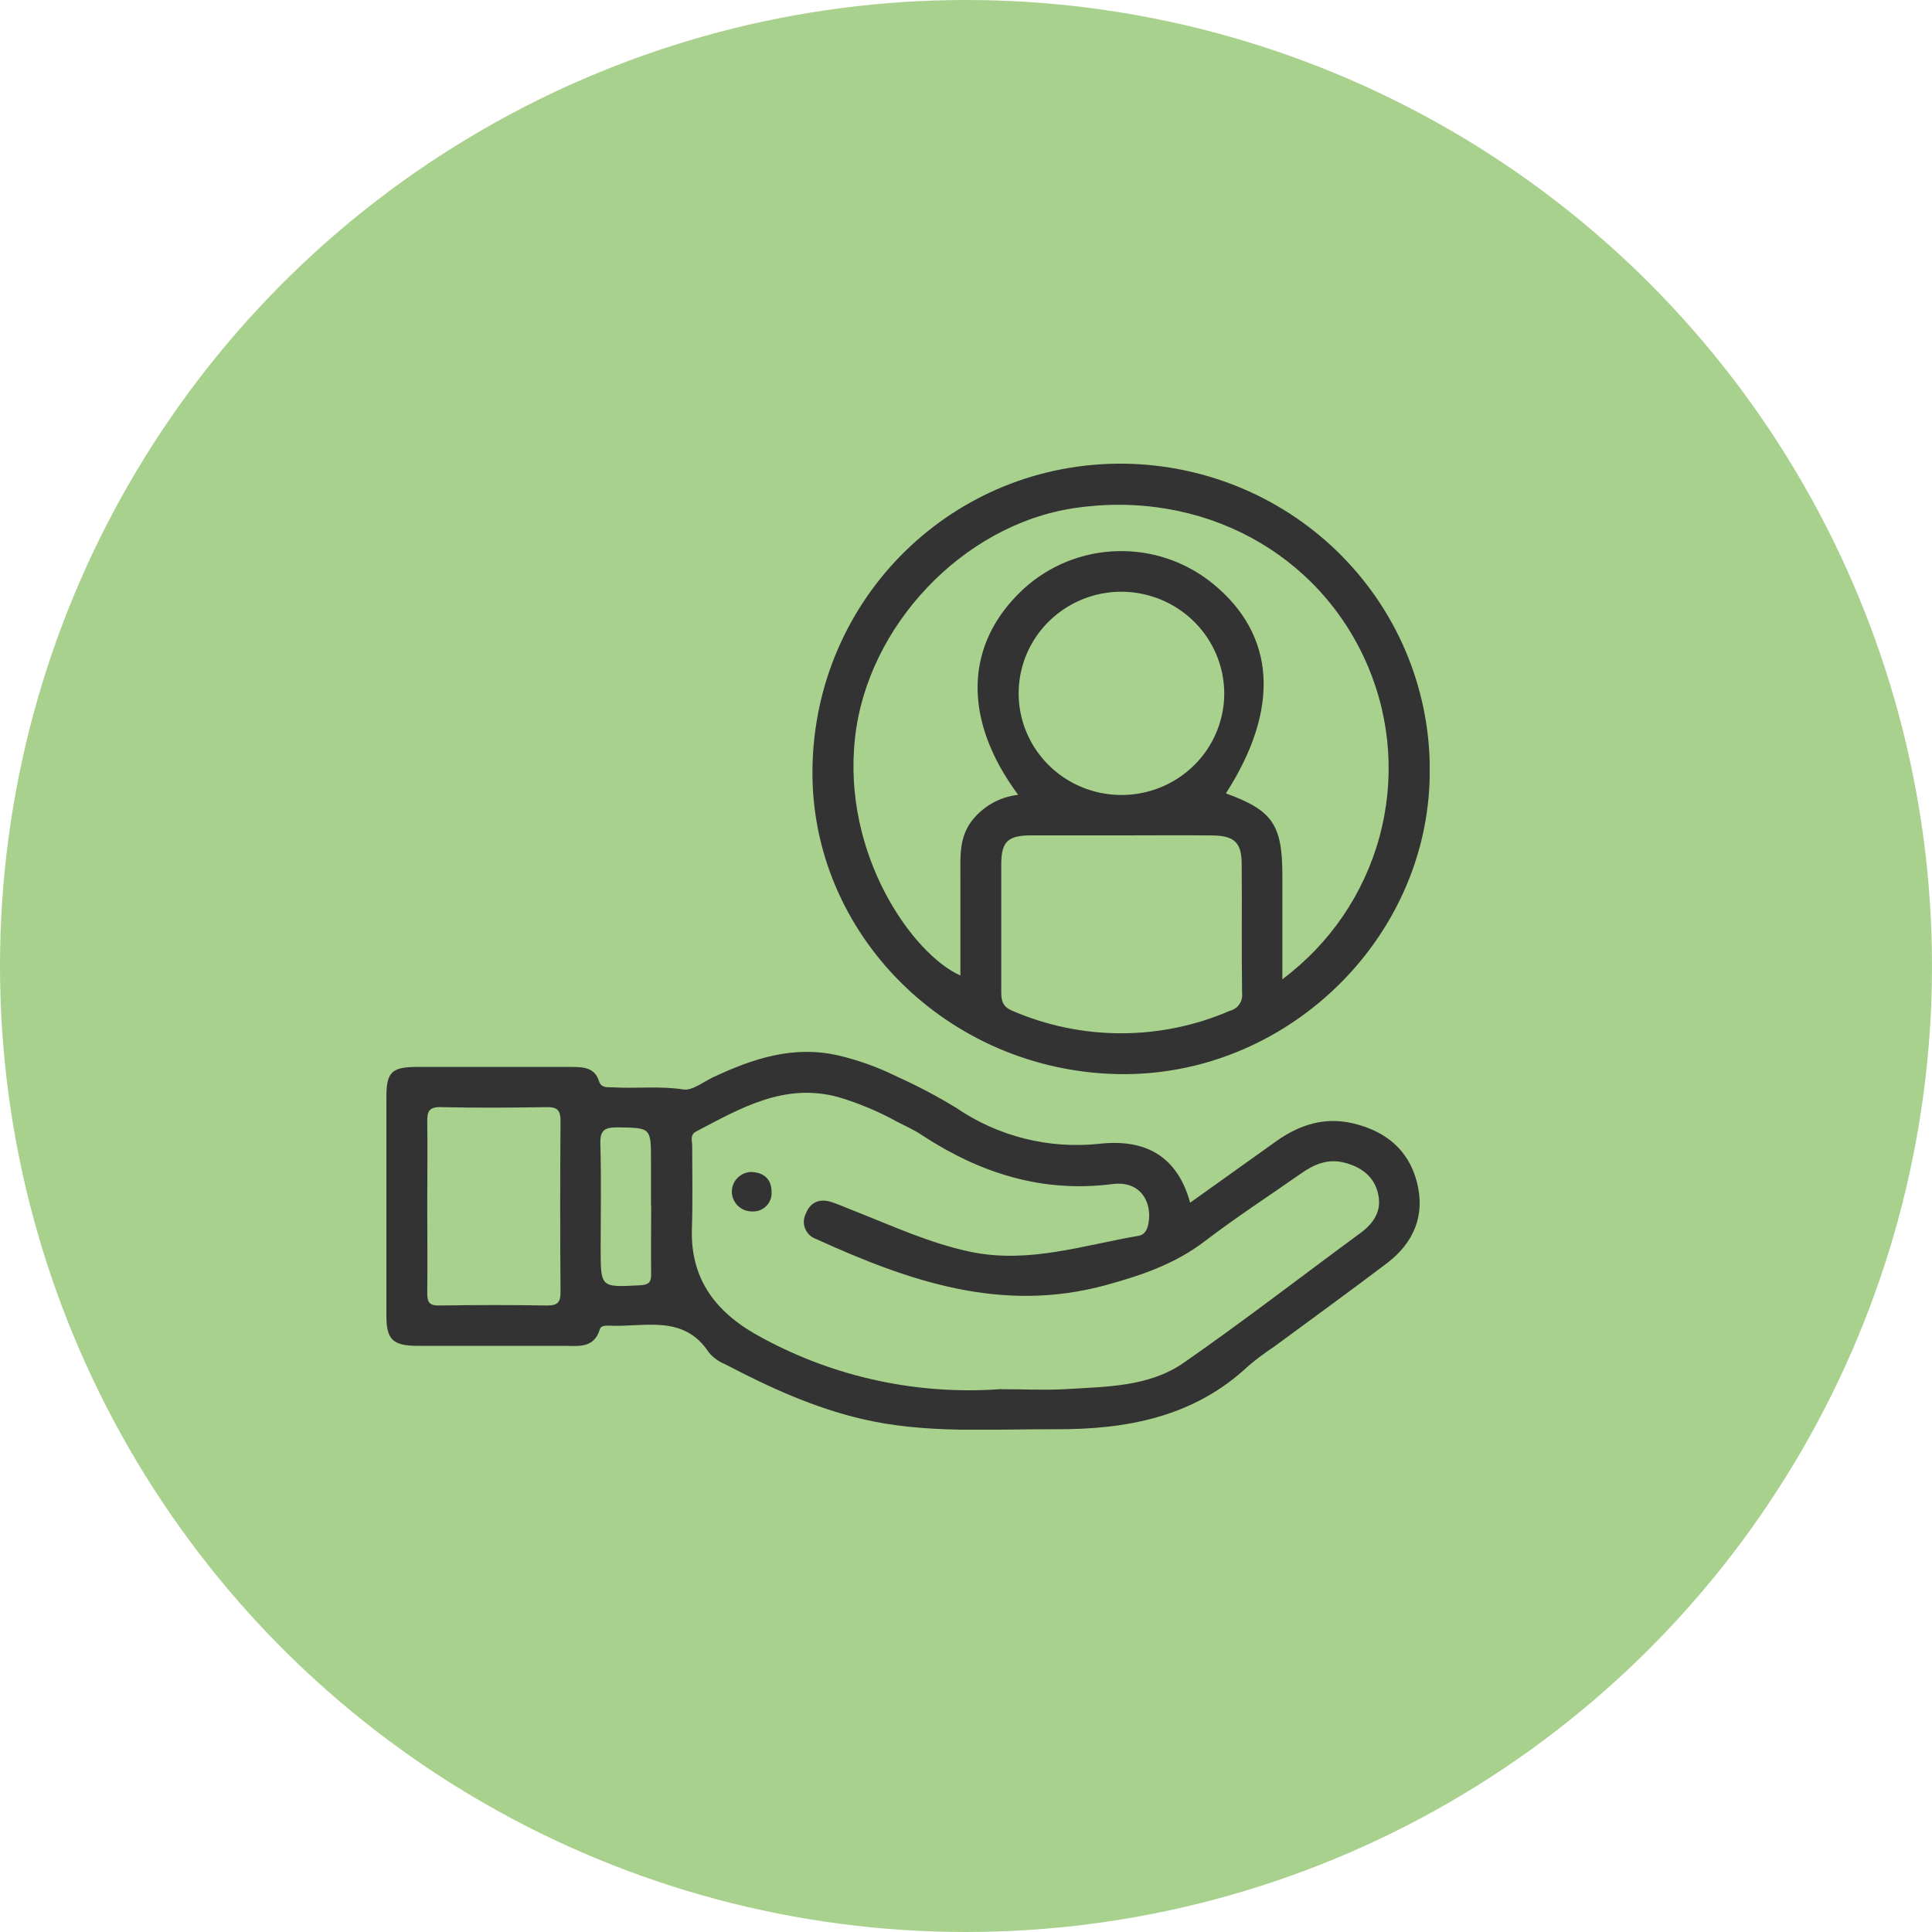
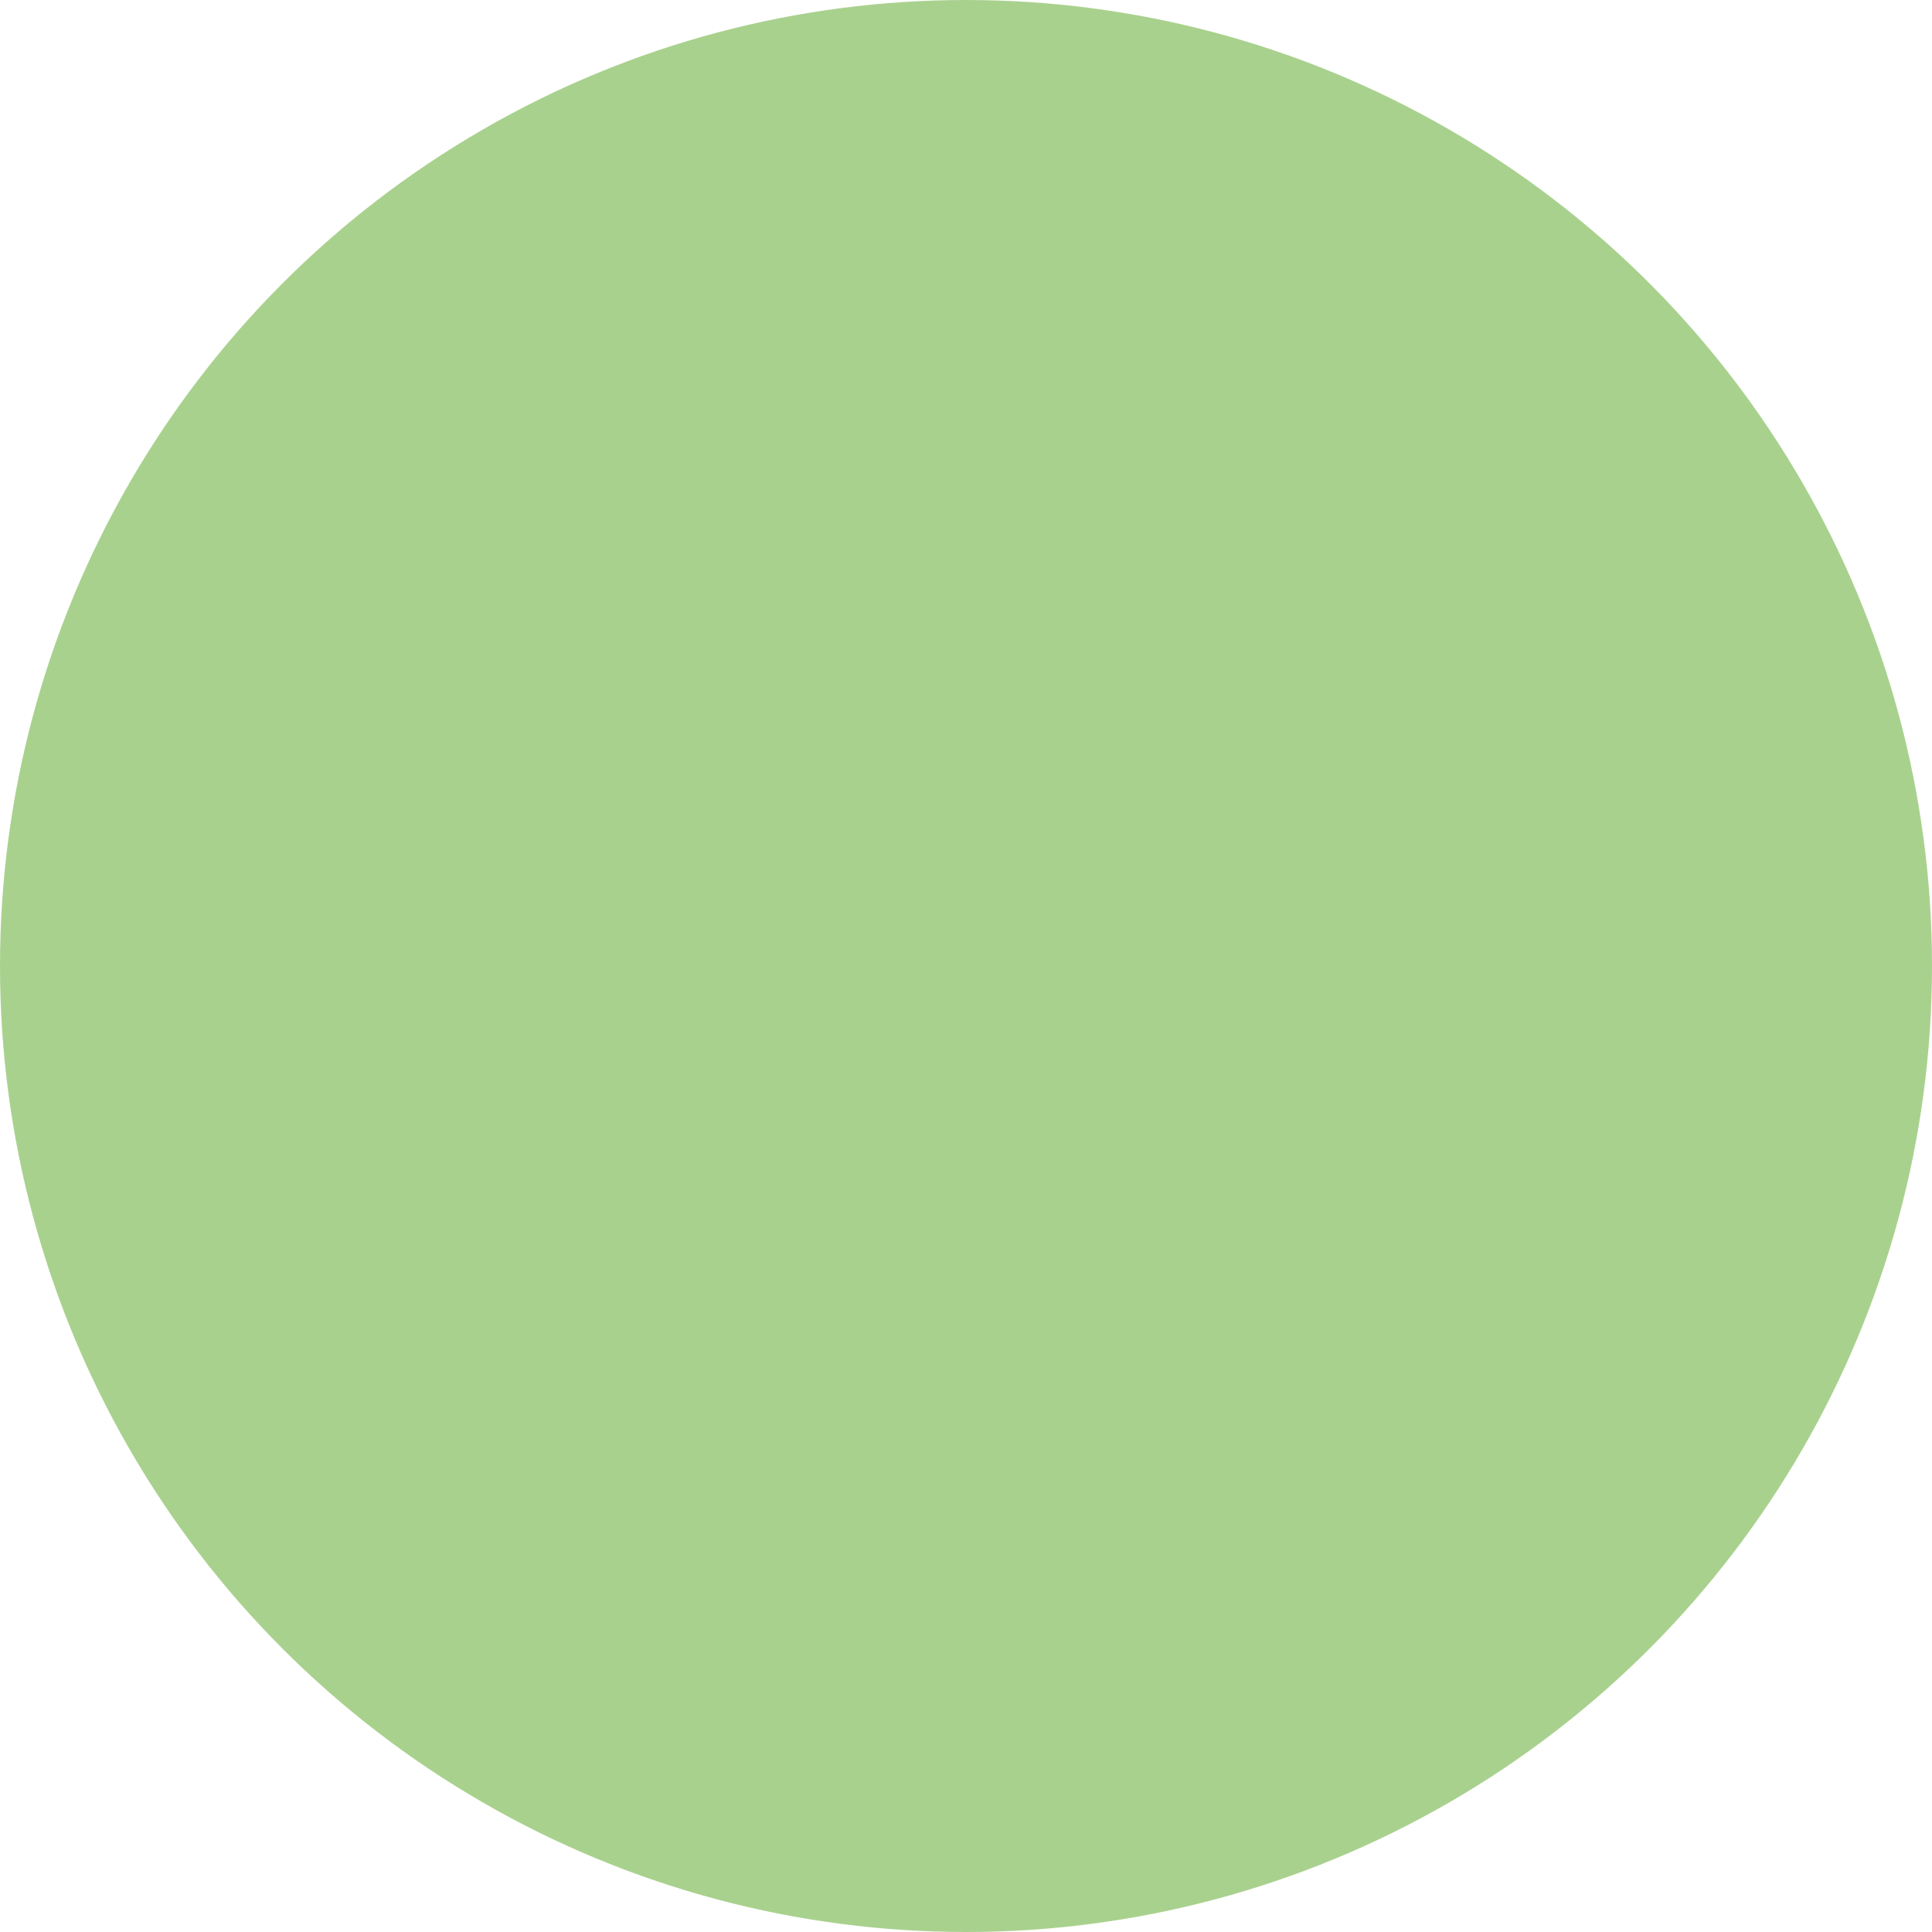
<svg xmlns="http://www.w3.org/2000/svg" width="40" height="40" viewBox="0 0 40 40" fill="none">
  <circle cx="20" cy="20" r="20" fill="#A9D18E" />
  <g clip-path="url(#clip0_463_115)">
    <path d="M24.641 24.9C25.257 24.46 25.846 24.038 26.437 23.618C26.914 23.283 27.432 23.119 28.018 23.259C28.687 23.418 29.158 23.802 29.333 24.465C29.515 25.154 29.276 25.727 28.713 26.155C27.944 26.738 27.162 27.303 26.386 27.877C26.199 28 26.02 28.134 25.849 28.278C24.72 29.34 23.321 29.599 21.84 29.591C20.508 29.585 19.169 29.688 17.852 29.38C16.847 29.145 15.921 28.721 15.017 28.247C14.886 28.194 14.769 28.111 14.678 28.004C14.15 27.195 13.33 27.486 12.598 27.446C12.529 27.446 12.442 27.446 12.419 27.52C12.299 27.927 11.967 27.864 11.659 27.864C10.647 27.864 9.635 27.864 8.622 27.864C8.134 27.858 8 27.731 8 27.245C8 25.731 8 24.217 8 22.703C8 22.202 8.113 22.091 8.618 22.09C9.687 22.09 10.755 22.09 11.823 22.09C12.072 22.09 12.31 22.096 12.402 22.385C12.45 22.529 12.567 22.506 12.679 22.512C13.167 22.541 13.655 22.48 14.148 22.556C14.333 22.584 14.555 22.403 14.755 22.308C15.578 21.919 16.42 21.638 17.353 21.851C17.775 21.95 18.185 22.098 18.573 22.291C18.994 22.48 19.403 22.696 19.796 22.936C20.668 23.532 21.727 23.796 22.78 23.679C23.709 23.58 24.373 23.929 24.641 24.9ZM20.734 28.762C21.17 28.762 21.607 28.784 22.041 28.762C22.893 28.708 23.784 28.72 24.513 28.211C25.756 27.347 26.947 26.424 28.163 25.531C28.443 25.324 28.615 25.071 28.531 24.712C28.448 24.354 28.181 24.16 27.833 24.071C27.485 23.982 27.201 24.11 26.929 24.301C26.265 24.766 25.583 25.209 24.94 25.701C24.328 26.167 23.648 26.4 22.907 26.604C20.736 27.2 18.812 26.522 16.902 25.655C16.85 25.637 16.802 25.609 16.762 25.572C16.722 25.534 16.691 25.489 16.67 25.438C16.649 25.388 16.64 25.333 16.643 25.279C16.645 25.225 16.66 25.172 16.685 25.123C16.785 24.875 16.985 24.807 17.234 24.893C17.38 24.943 17.521 25.005 17.665 25.062C18.471 25.378 19.26 25.747 20.116 25.922C21.301 26.163 22.426 25.782 23.569 25.587C23.713 25.562 23.759 25.441 23.781 25.31C23.851 24.898 23.622 24.44 23.033 24.515C21.582 24.701 20.295 24.291 19.099 23.509C18.937 23.398 18.761 23.321 18.583 23.229C18.192 23.012 17.778 22.839 17.348 22.712C16.234 22.412 15.328 22.947 14.411 23.427C14.278 23.497 14.332 23.623 14.331 23.725C14.331 24.294 14.344 24.864 14.325 25.434C14.289 26.525 14.861 27.213 15.785 27.702C17.296 28.521 19.015 28.888 20.734 28.759V28.762ZM8.846 24.94C8.846 25.55 8.853 26.16 8.846 26.769C8.846 26.961 8.888 27.034 9.098 27.029C9.841 27.017 10.586 27.016 11.329 27.029C11.561 27.029 11.606 26.949 11.605 26.741C11.596 25.562 11.596 24.384 11.605 23.206C11.605 22.99 11.543 22.919 11.32 22.922C10.591 22.934 9.862 22.939 9.132 22.922C8.872 22.915 8.842 23.021 8.846 23.236C8.854 23.803 8.846 24.372 8.846 24.94ZM13.478 24.957V24.039C13.478 23.339 13.478 23.352 12.78 23.341C12.508 23.341 12.422 23.407 12.43 23.683C12.45 24.405 12.436 25.128 12.436 25.85C12.436 26.661 12.436 26.653 13.242 26.611C13.424 26.601 13.486 26.557 13.481 26.374C13.475 25.905 13.482 25.429 13.482 24.957H13.478Z" fill="#333333" />
-     <path d="M16.821 15.919C16.867 12.371 19.739 9.559 23.275 9.6C24.119 9.611 24.953 9.786 25.728 10.116C26.504 10.446 27.206 10.924 27.793 11.523C28.381 12.122 28.844 12.83 29.154 13.606C29.464 14.382 29.616 15.211 29.601 16.046C29.556 19.472 26.603 22.306 23.147 22.238C19.615 22.168 16.777 19.334 16.821 15.919ZM26.55 20.274C27.53 19.543 28.236 18.51 28.557 17.338C28.879 16.167 28.797 14.923 28.325 13.802C27.327 11.442 24.875 10.124 22.234 10.521C19.927 10.869 17.958 12.966 17.703 15.271C17.43 17.7 18.903 19.762 19.884 20.197C19.884 19.514 19.884 18.833 19.884 18.153C19.884 17.765 19.854 17.372 20.095 17.029C20.209 16.87 20.356 16.738 20.526 16.639C20.695 16.54 20.884 16.478 21.08 16.456C19.919 14.892 19.967 13.329 21.186 12.198C21.715 11.711 22.406 11.431 23.128 11.411C23.851 11.39 24.556 11.63 25.113 12.086C26.414 13.148 26.508 14.675 25.381 16.426C26.345 16.776 26.55 17.073 26.55 18.124V20.274ZM23.239 17.296C22.606 17.296 21.973 17.296 21.341 17.296C20.866 17.296 20.732 17.431 20.73 17.884C20.73 18.778 20.73 19.662 20.73 20.551C20.73 20.739 20.774 20.851 20.962 20.928C21.672 21.235 22.437 21.393 23.212 21.393C23.986 21.393 24.752 21.235 25.461 20.928C25.541 20.909 25.611 20.861 25.658 20.794C25.705 20.728 25.725 20.646 25.716 20.566C25.703 19.672 25.716 18.788 25.708 17.899C25.708 17.445 25.56 17.302 25.098 17.297C24.476 17.29 23.857 17.296 23.239 17.296ZM23.227 12.251C22.806 12.249 22.393 12.371 22.042 12.602C21.691 12.832 21.416 13.16 21.254 13.545C21.092 13.929 21.049 14.353 21.13 14.762C21.212 15.171 21.414 15.546 21.712 15.841C22.009 16.136 22.389 16.337 22.803 16.419C23.216 16.5 23.645 16.458 24.034 16.299C24.423 16.139 24.756 15.869 24.99 15.522C25.223 15.175 25.348 14.767 25.347 14.351C25.344 13.796 25.12 13.264 24.723 12.871C24.327 12.478 23.789 12.255 23.227 12.251Z" fill="#333333" />
-     <path d="M15.539 24.264C15.826 24.27 15.973 24.423 15.974 24.673C15.979 24.729 15.971 24.784 15.951 24.837C15.931 24.889 15.9 24.936 15.859 24.975C15.819 25.014 15.77 25.044 15.717 25.062C15.664 25.08 15.607 25.086 15.551 25.081C15.445 25.077 15.344 25.033 15.27 24.958C15.196 24.883 15.154 24.782 15.152 24.678C15.151 24.573 15.19 24.471 15.262 24.395C15.334 24.317 15.434 24.271 15.539 24.264Z" fill="#333333" />
  </g>
  <defs>
    <clipPath id="clip0_463_115">
-       <rect width="21.6" height="20" fill="white" transform="translate(8 9.6)" />
-     </clipPath>
+       </clipPath>
  </defs>
</svg>